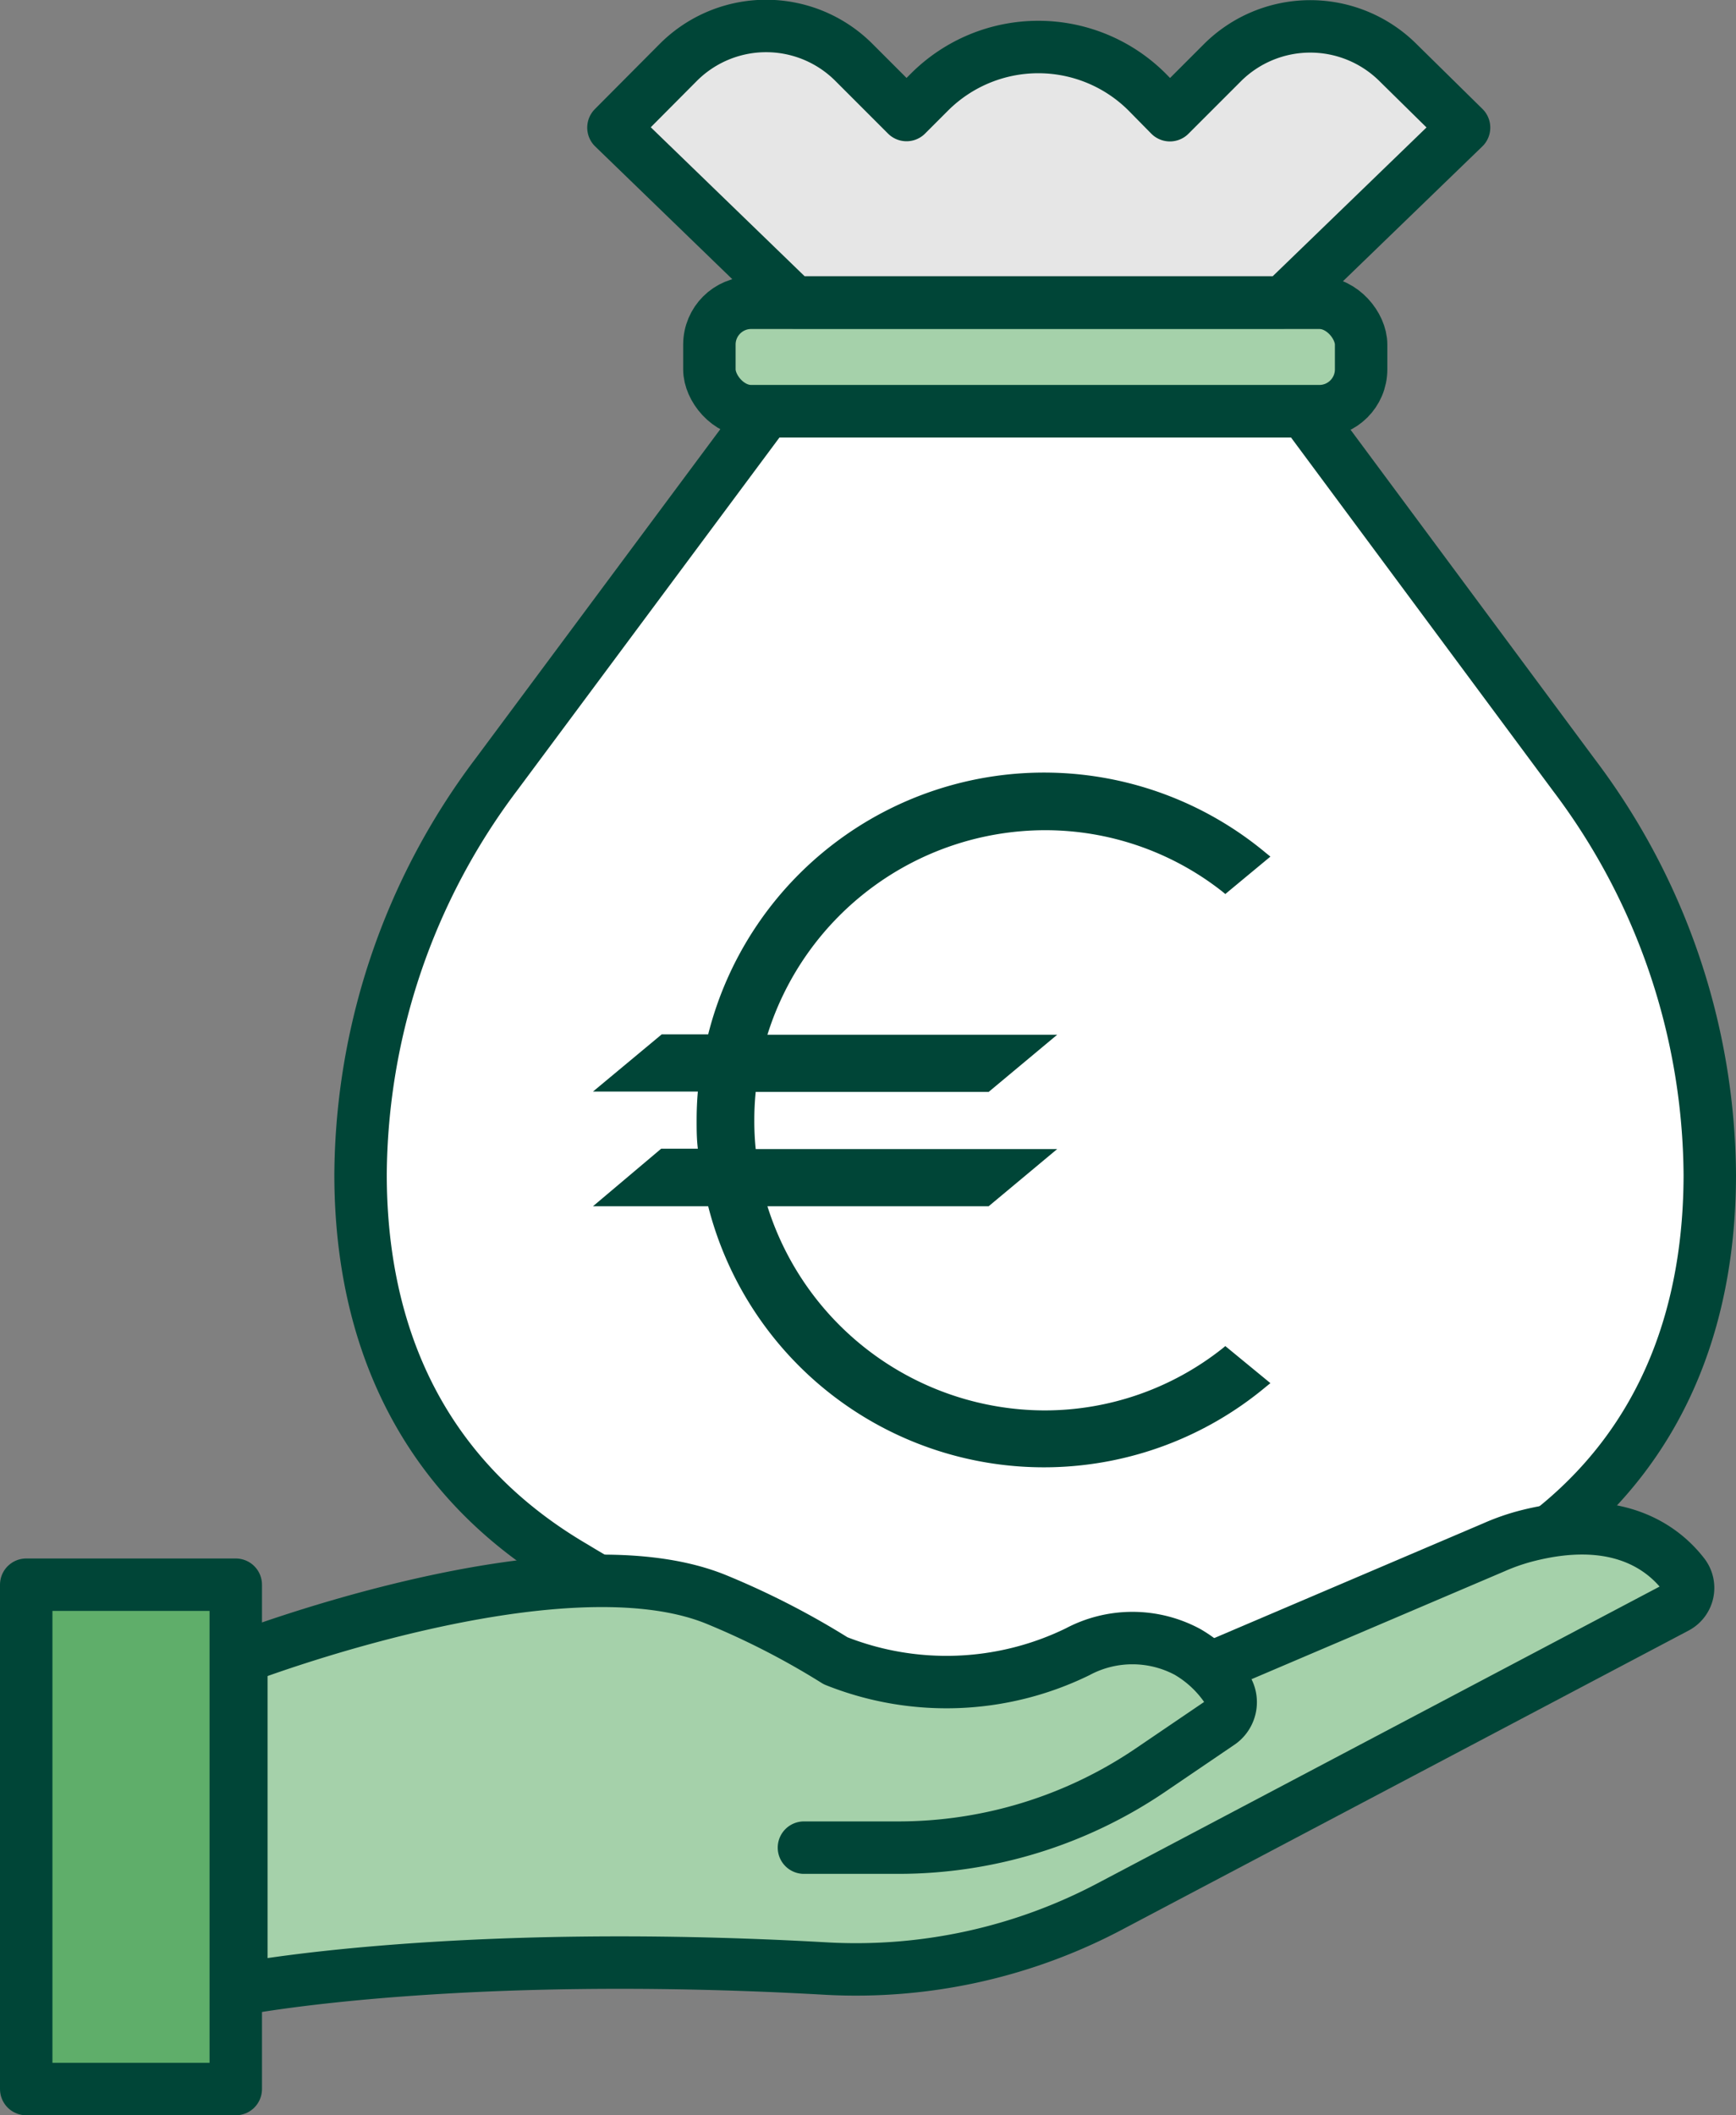
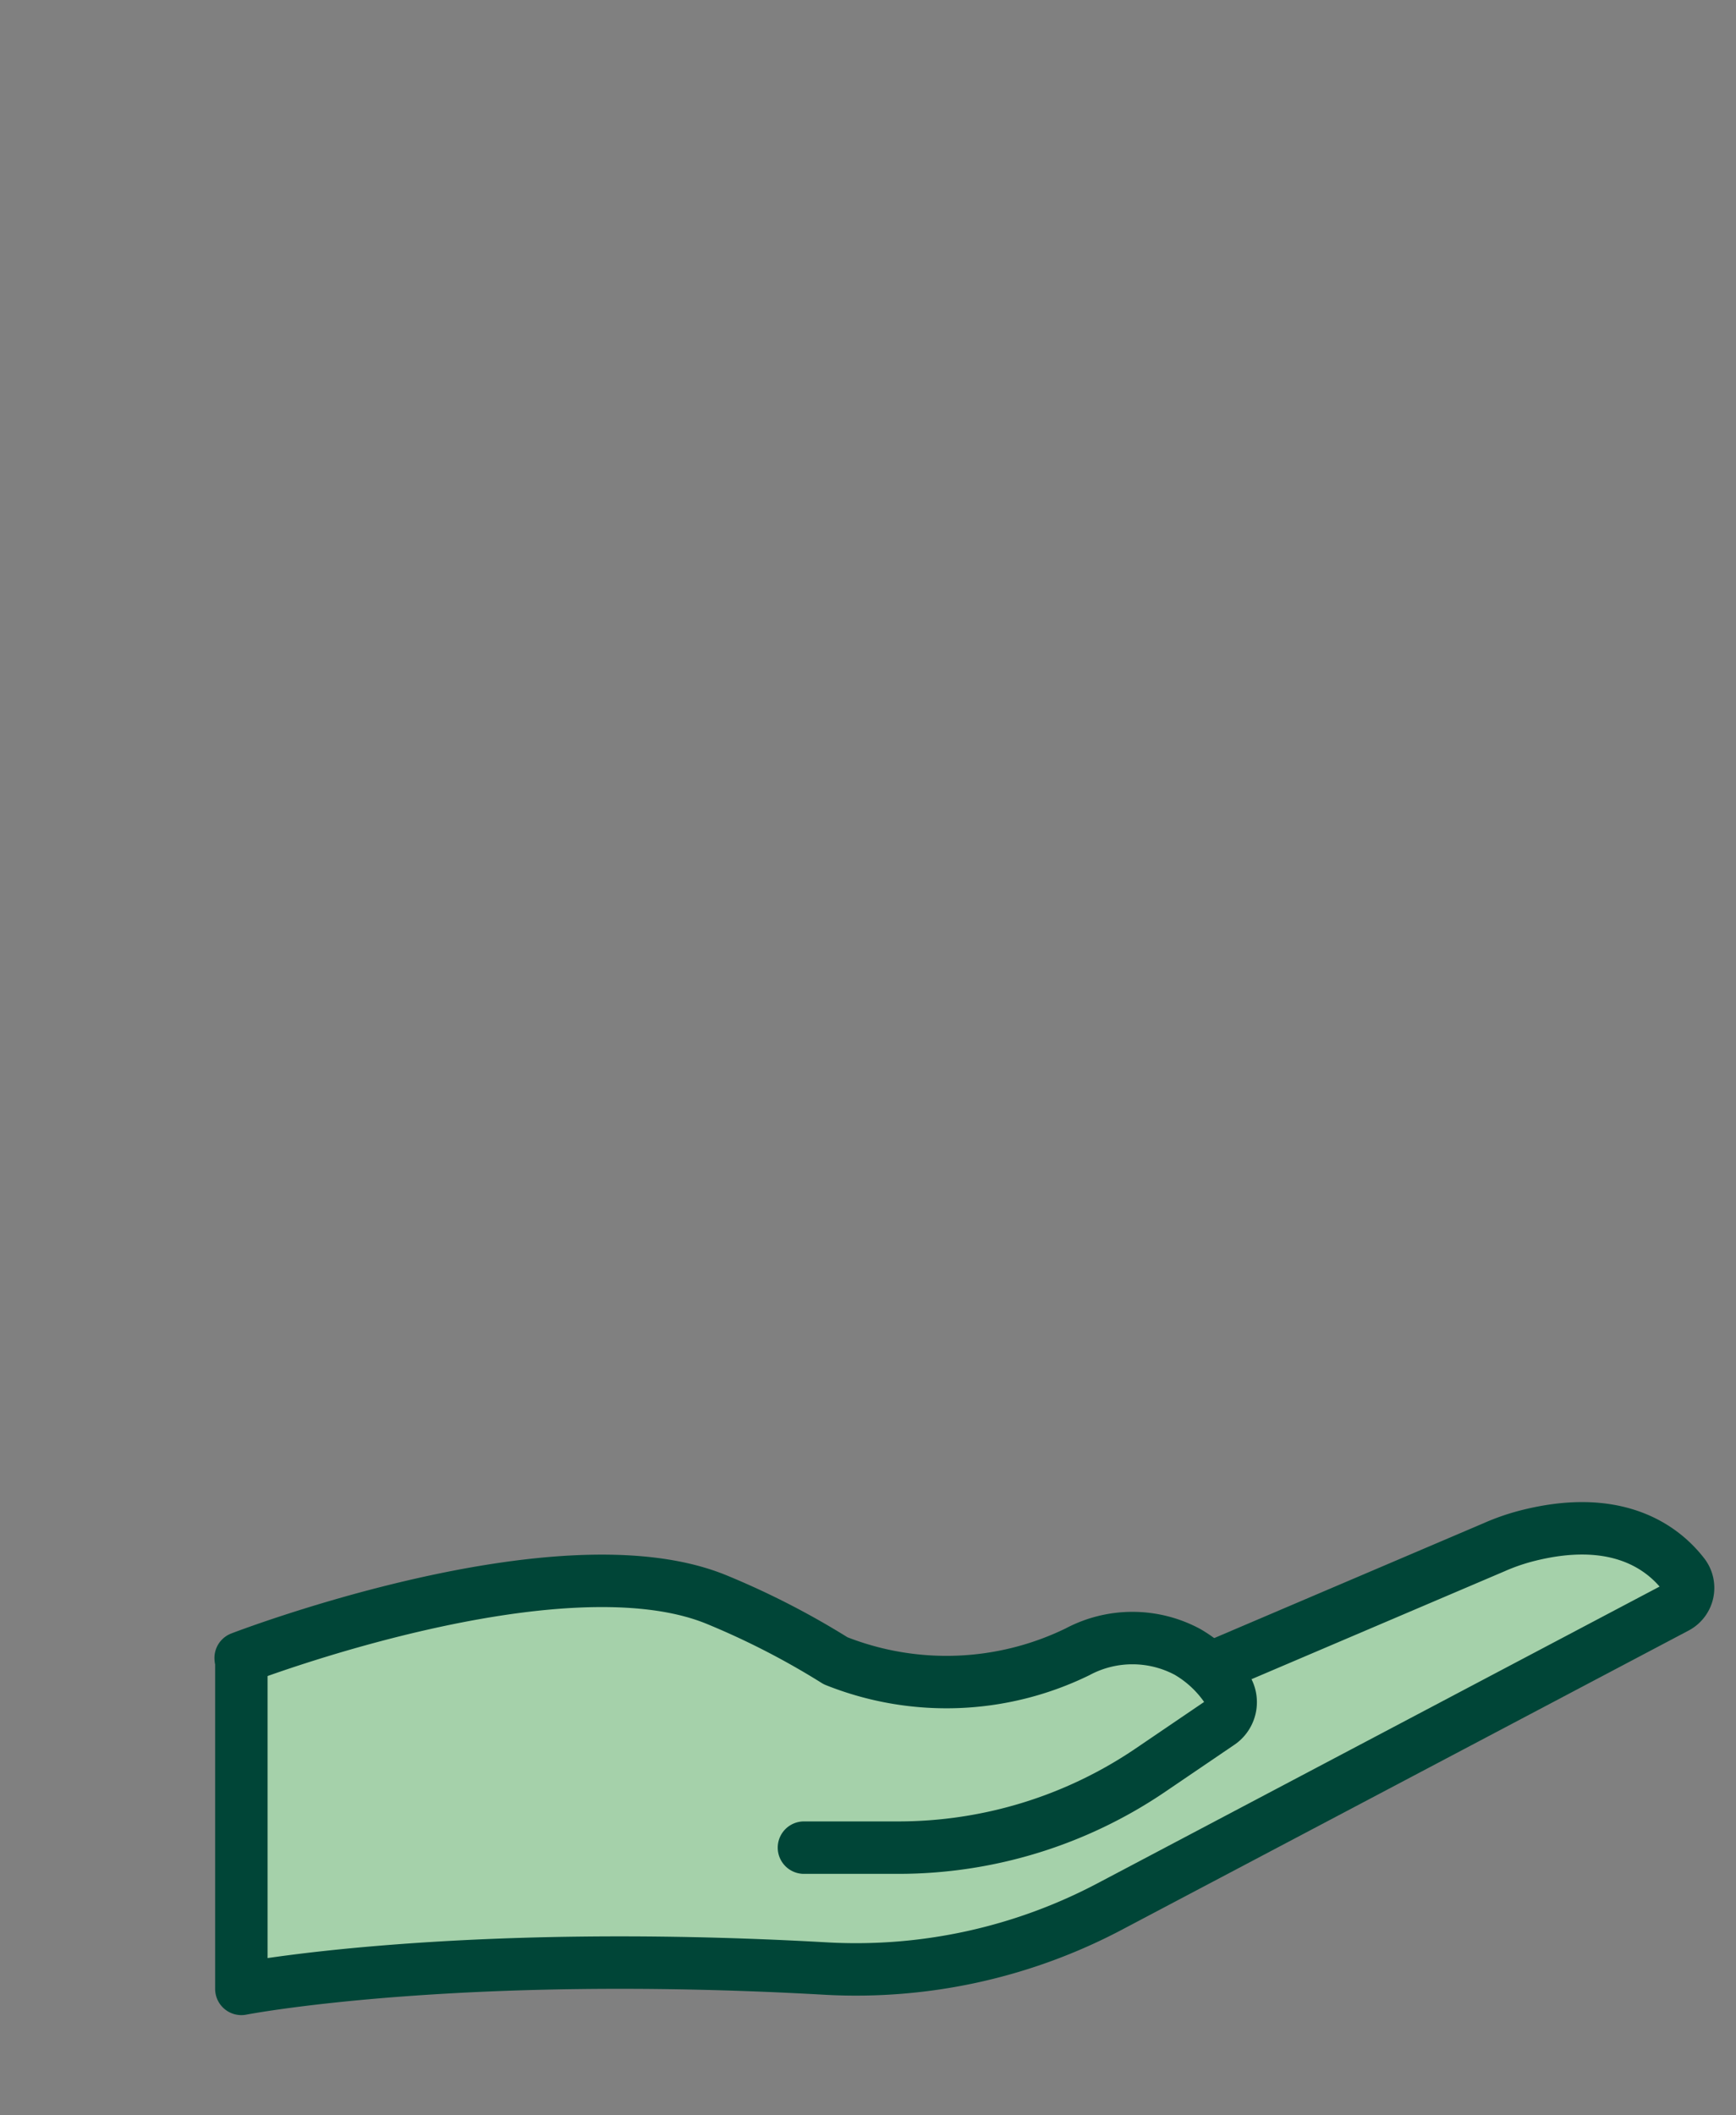
<svg xmlns="http://www.w3.org/2000/svg" viewBox="0 0 99.33 121">
  <rect x="0" y="0" width="99.33" height="121" fill="#808080" stroke="none" />
  <defs>
    <style>.cls-1{fill:#fff;}.cls-1,.cls-2,.cls-3,.cls-4{stroke:#004537;stroke-linecap:round;stroke-linejoin:round;stroke-width:3px;}.cls-2{fill:#a5d1aa;}.cls-3{fill:#e6e6e6;}.cls-4{fill:#5fae6a;}.cls-5{fill:#004537;}</style>
  </defs>
  <title>Asset 22</title>
  <g id="Layer_2" data-name="Layer 2">
    <g id="TXT">
-       <path class="cls-1" d="M88.17,88c7.53-5.62,9.65-13.6,9.66-20.78a38.3,38.3,0,0,0-7.77-22.88L74.62,23.52H43.85L28.41,44.29a38.38,38.38,0,0,0-7.78,22.88c0,7.94,2.62,16.86,12.25,22.48a52.63,52.63,0,0,0,26.59,7.7C77.77,97.35,88.17,88,88.17,88Z" />
-       <rect class="cls-2" x="40.59" y="17.32" width="37.29" height="6.2" rx="2.39" />
-       <path class="cls-3" d="M69.94,3.59l-3,3L65.63,5.26a8.81,8.81,0,0,0-12.44,0L51.87,6.58l-3-3a7.1,7.1,0,0,0-10.07,0L35.1,7.3l10.33,10h28l10.34-10L80,3.59A7.12,7.12,0,0,0,69.94,3.59Z" />
      <path class="cls-2" d="M69.18,95.46l16.3-6.95a12.13,12.13,0,0,1,1.75-.62c5.28-1.4,7.92.66,9.08,2.15a1.26,1.26,0,0,1-.4,1.91l-32.4,17.1a31.08,31.08,0,0,1-16.21,3.56c-21.3-1.21-33.49,1.16-33.49,1.16V95" />
-       <rect class="cls-4" x="1.5" y="90.65" width="11.99" height="28.85" />
-       <path class="cls-5" d="M40.52,59.17H37.86l-3.93,3.27h6c-.05.57-.07,1.11-.07,1.64s0,1.06.07,1.63h-2.1L33.93,69h6.59A19.82,19.82,0,0,0,72.43,79.33l.26-.21L70.11,77l-.17.14a16.39,16.39,0,0,1-10.2,3.54A16.67,16.67,0,0,1,43.91,69H56.57l3.92-3.27H43.24a15.58,15.58,0,0,1-.08-1.63,15.89,15.89,0,0,1,.08-1.64H56.57l3.92-3.27H43.91A16.67,16.67,0,0,1,59.74,47.49,16.39,16.39,0,0,1,69.94,51l.17.14L72.69,49l-.26-.21A19.82,19.82,0,0,0,40.52,59.17Z" />
      <path class="cls-2" d="M46,105.69h5.39a25.68,25.68,0,0,0,14.43-4.43l3.93-2.67a1.45,1.45,0,0,0,.44-2,6.85,6.85,0,0,0-2.25-2.1,6.67,6.67,0,0,0-6.29,0A17.11,17.11,0,0,1,47.81,95,45.4,45.4,0,0,0,41,91.5c-9-3.69-27.23,3.34-27.23,3.34" />
    </g>
  </g>
</svg>